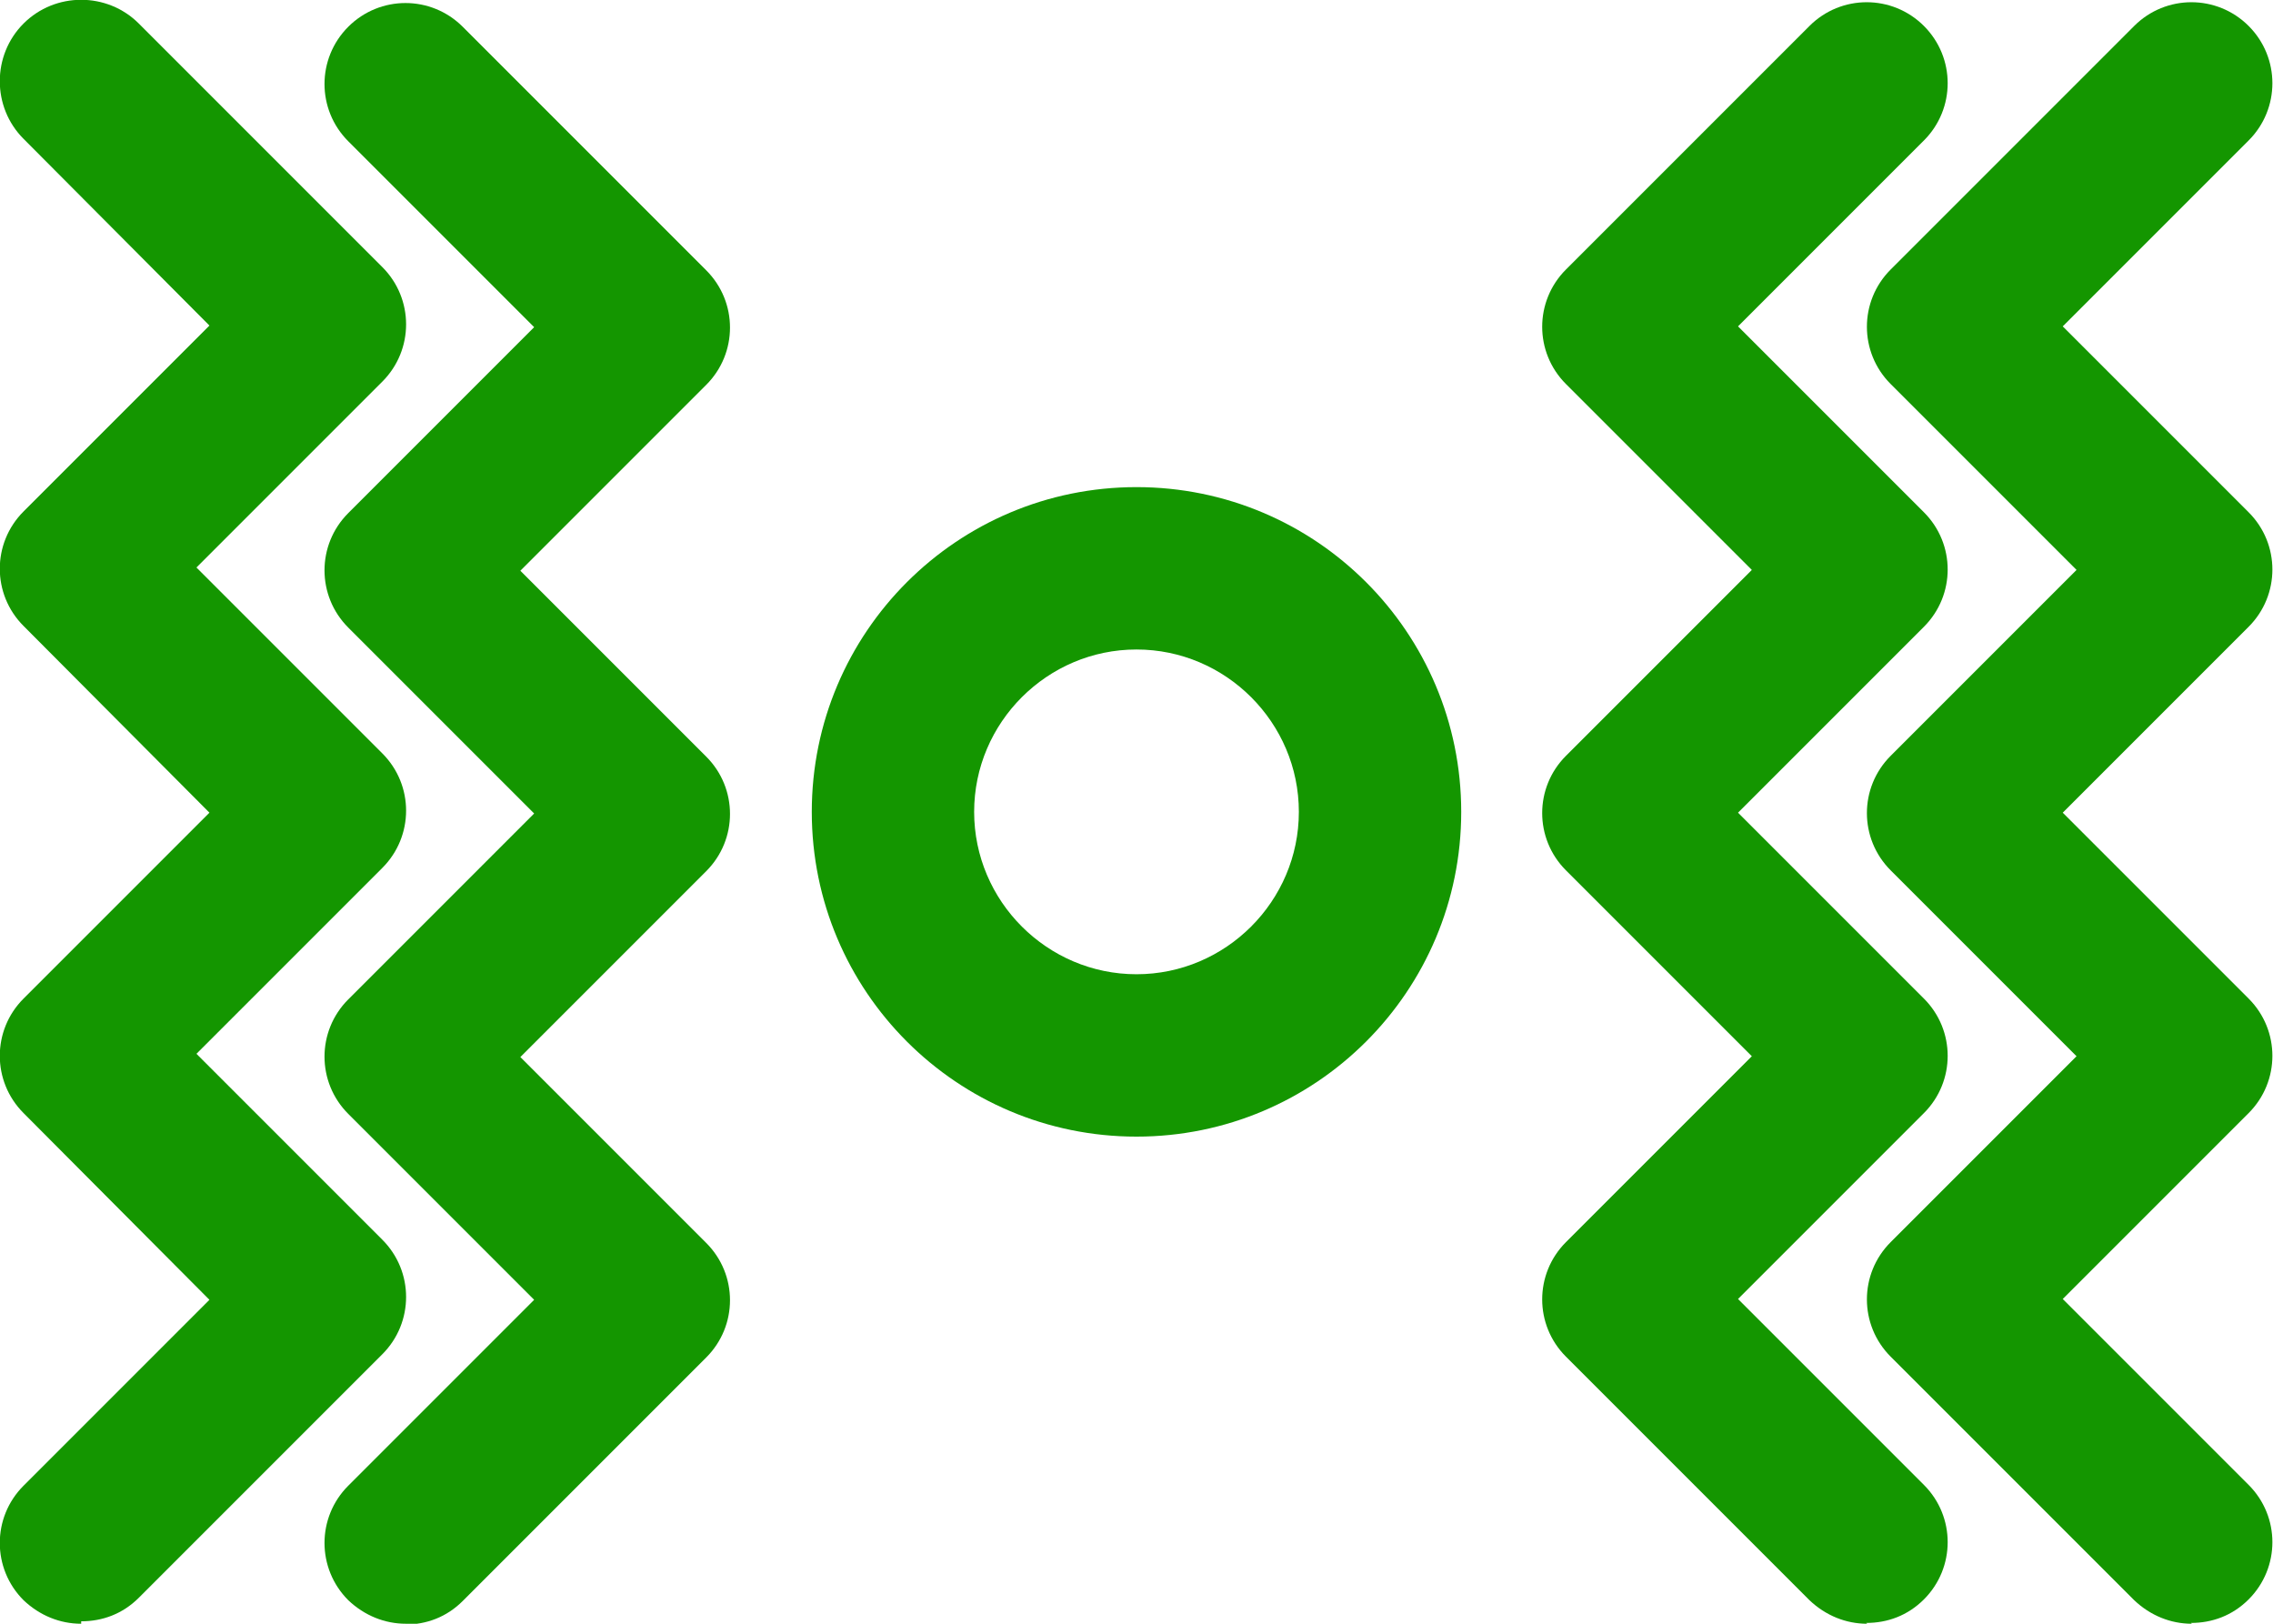
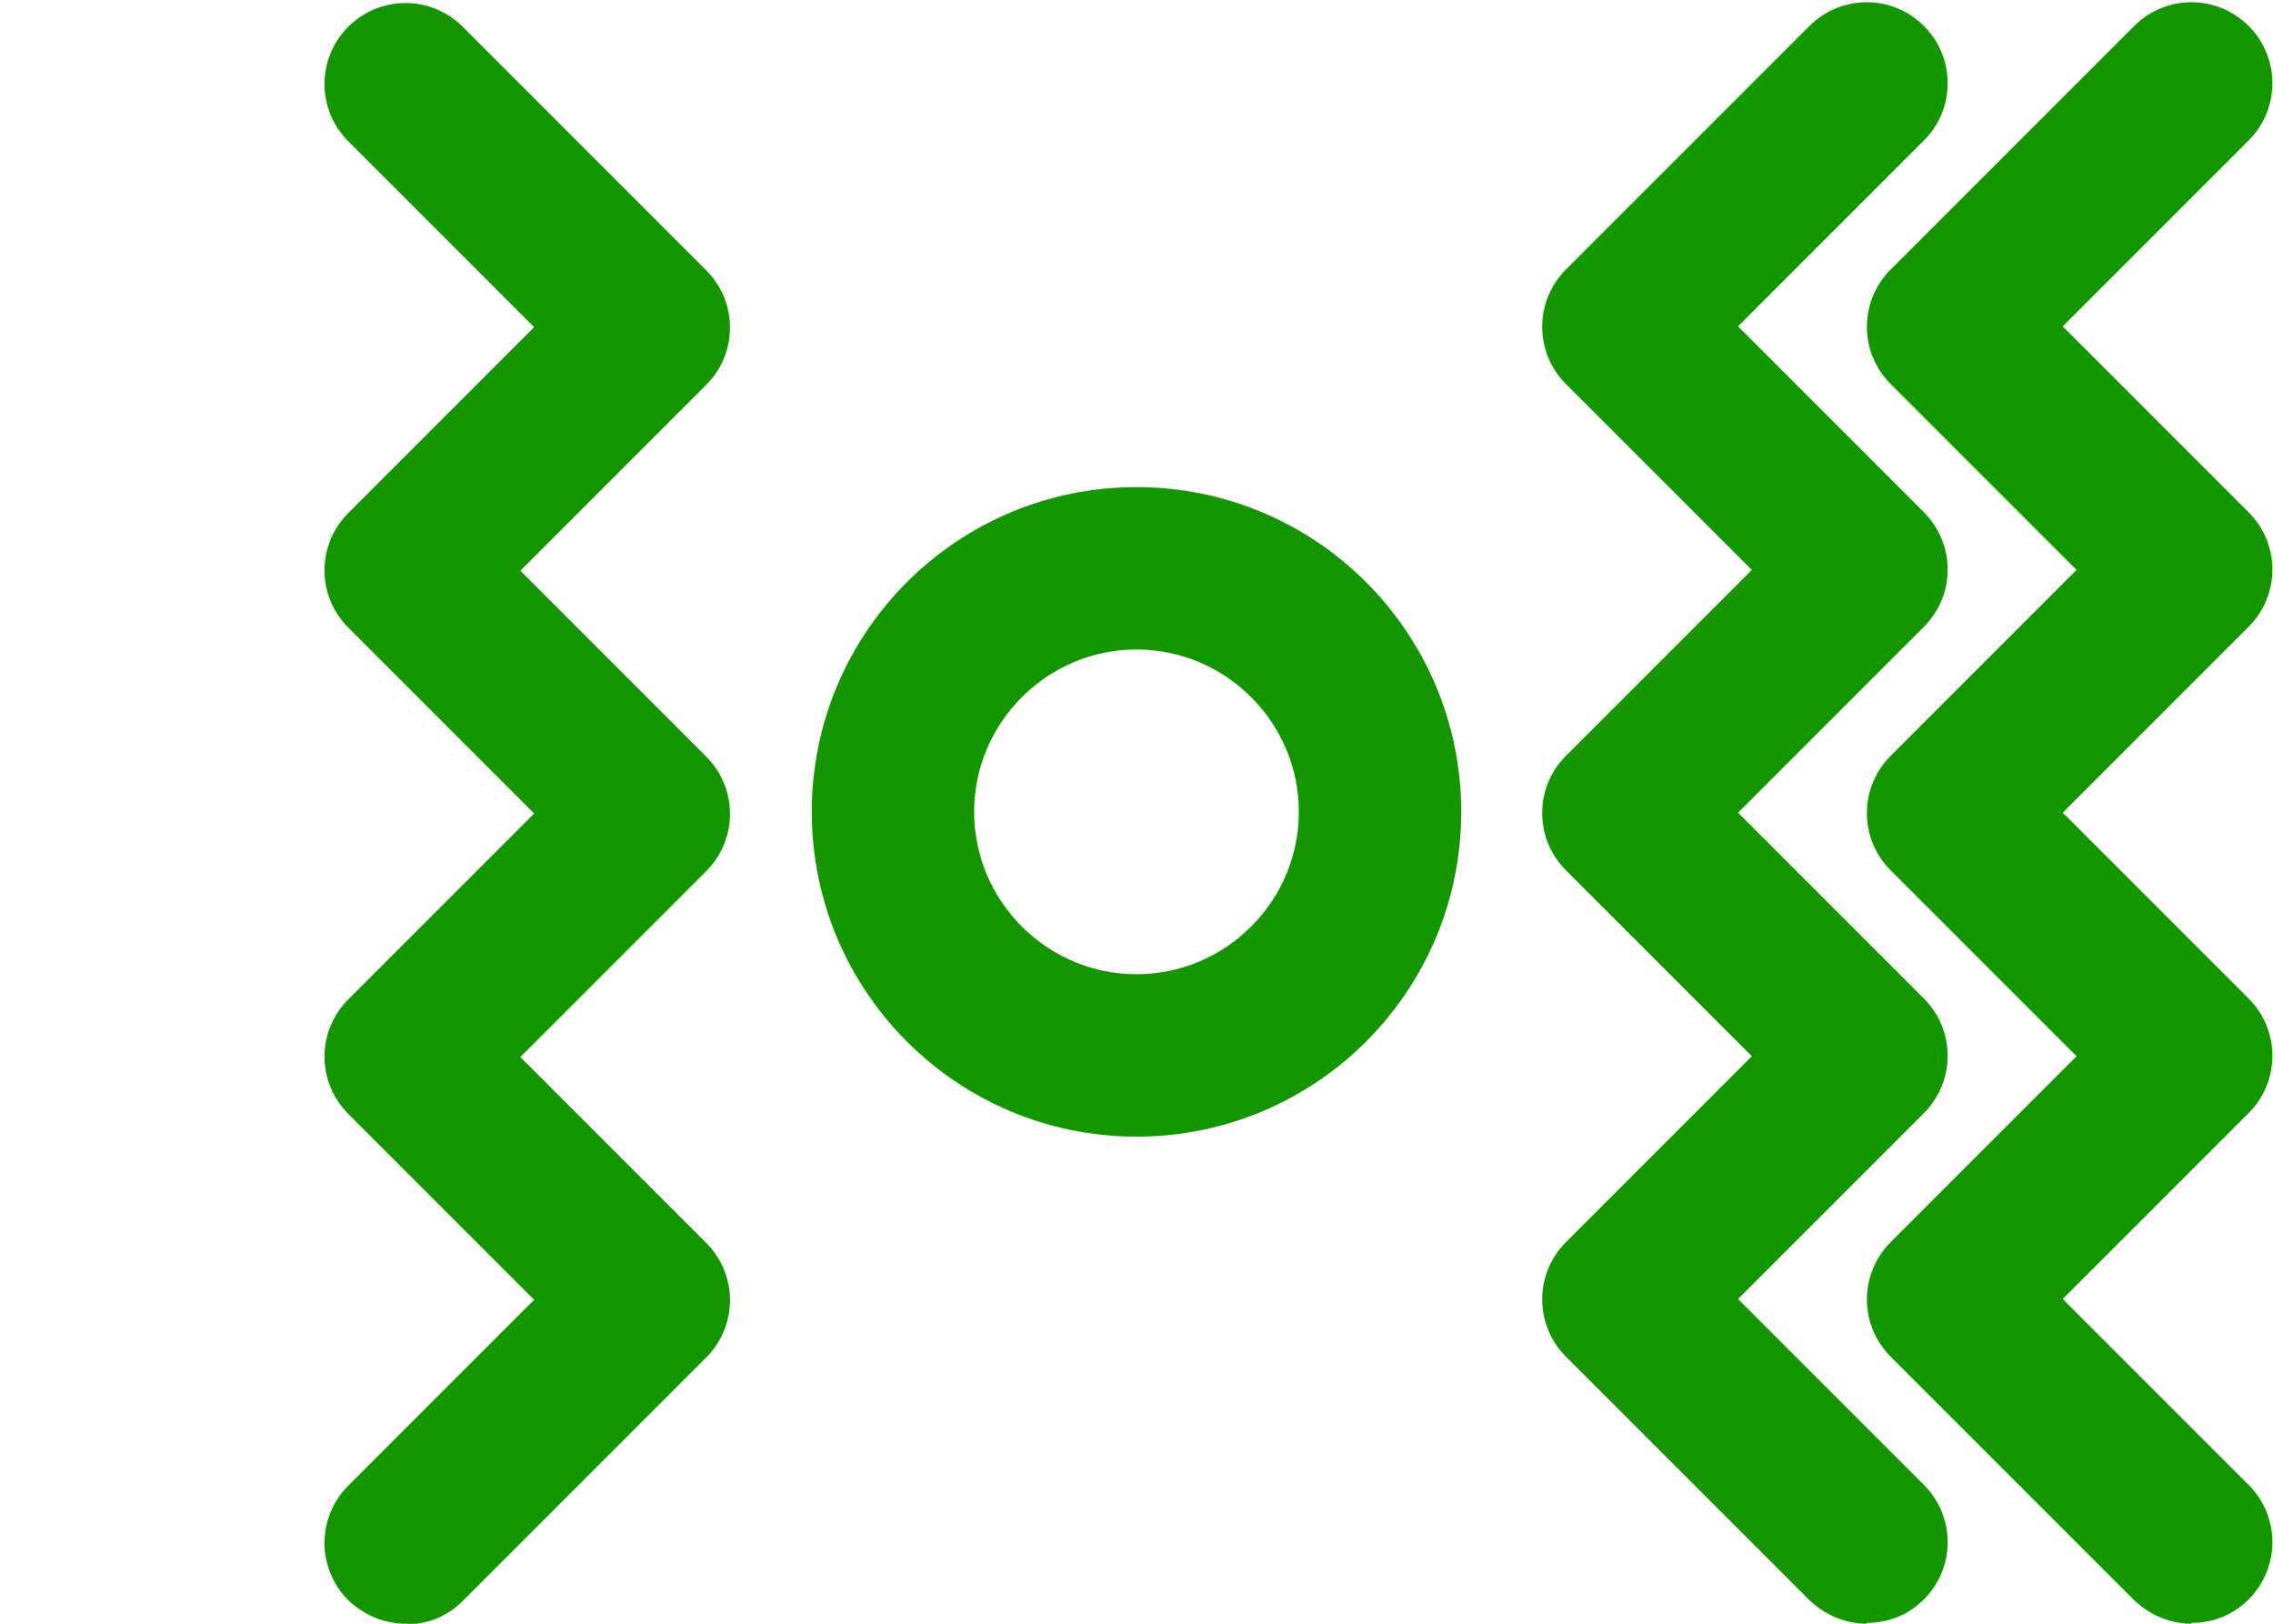
<svg xmlns="http://www.w3.org/2000/svg" id="Layer_2" data-name="Layer 2" viewBox="0 0 28 20">
  <defs>
    <style>
      .cls-1 {
        fill: #149600;
        stroke-width: 0px;
      }
    </style>
  </defs>
  <g id="Layer_1-2" data-name="Layer 1">
    <g>
      <path class="cls-1" d="m14,14c-2.21,0-4-1.79-4-4s1.79-4,4-4,4,1.79,4,4-1.79,4-4,4Zm0-6c-1.1,0-2,.9-2,2s.9,2,2,2,2-.9,2-2-.9-2-2-2Z" />
      <path class="cls-1" d="m23,20c-.26,0-.51-.1-.71-.29l-3-3c-.39-.39-.39-1.02,0-1.41l2.29-2.29-2.29-2.29c-.39-.39-.39-1.02,0-1.41l2.29-2.29-2.29-2.29c-.39-.39-.39-1.02,0-1.41l3-3c.39-.39,1.02-.39,1.41,0s.39,1.02,0,1.41l-2.29,2.29,2.29,2.29c.39.39.39,1.02,0,1.41l-2.29,2.29,2.29,2.29c.39.39.39,1.02,0,1.41l-2.29,2.29,2.29,2.29c.39.39.39,1.02,0,1.41-.2.2-.45.29-.71.29Z" />
      <path class="cls-1" d="m27,20c-.26,0-.51-.1-.71-.29l-3-3c-.39-.39-.39-1.02,0-1.41l2.29-2.29-2.29-2.29c-.39-.39-.39-1.02,0-1.41l2.29-2.29-2.29-2.29c-.39-.39-.39-1.02,0-1.41l3-3c.39-.39,1.02-.39,1.41,0s.39,1.02,0,1.41l-2.29,2.29,2.29,2.29c.39.39.39,1.02,0,1.41l-2.29,2.29,2.29,2.29c.39.39.39,1.02,0,1.41l-2.29,2.29,2.29,2.29c.39.39.39,1.02,0,1.41-.2.2-.45.29-.71.29Z" />
      <path class="cls-1" d="m5,20c-.26,0-.51-.1-.71-.29-.39-.39-.39-1.02,0-1.41l2.29-2.29-2.29-2.29c-.39-.39-.39-1.02,0-1.41l2.29-2.29-2.29-2.29c-.39-.39-.39-1.02,0-1.41l2.29-2.29-2.29-2.29c-.39-.39-.39-1.02,0-1.41s1.02-.39,1.41,0l3,3c.39.39.39,1.02,0,1.41l-2.29,2.29,2.29,2.29c.39.39.39,1.02,0,1.41l-2.29,2.29,2.29,2.29c.39.39.39,1.02,0,1.41l-3,3c-.2.2-.45.29-.71.29Z" />
-       <path class="cls-1" d="m1,20c-.26,0-.51-.1-.71-.29-.39-.39-.39-1.02,0-1.41l2.29-2.29L.29,13.71c-.39-.39-.39-1.02,0-1.41l2.29-2.29L.29,7.71c-.39-.39-.39-1.02,0-1.41l2.29-2.29L.29,1.71C-.1,1.32-.1.68.29.29S1.32-.1,1.71.29l3,3c.39.39.39,1.02,0,1.41l-2.29,2.29,2.29,2.29c.39.39.39,1.02,0,1.41l-2.29,2.29,2.29,2.29c.39.39.39,1.02,0,1.41l-3,3c-.2.2-.45.29-.71.29Z" />
    </g>
  </g>
</svg>